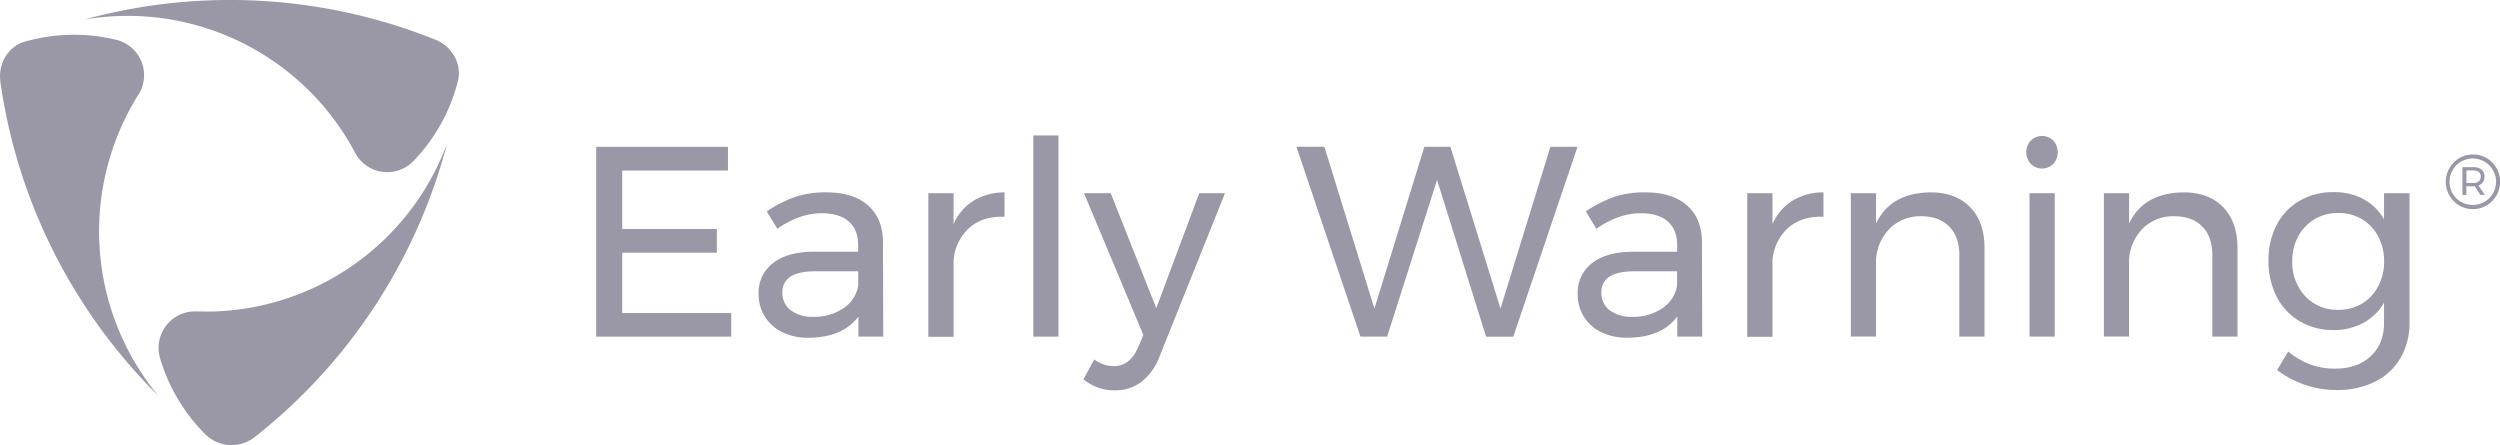
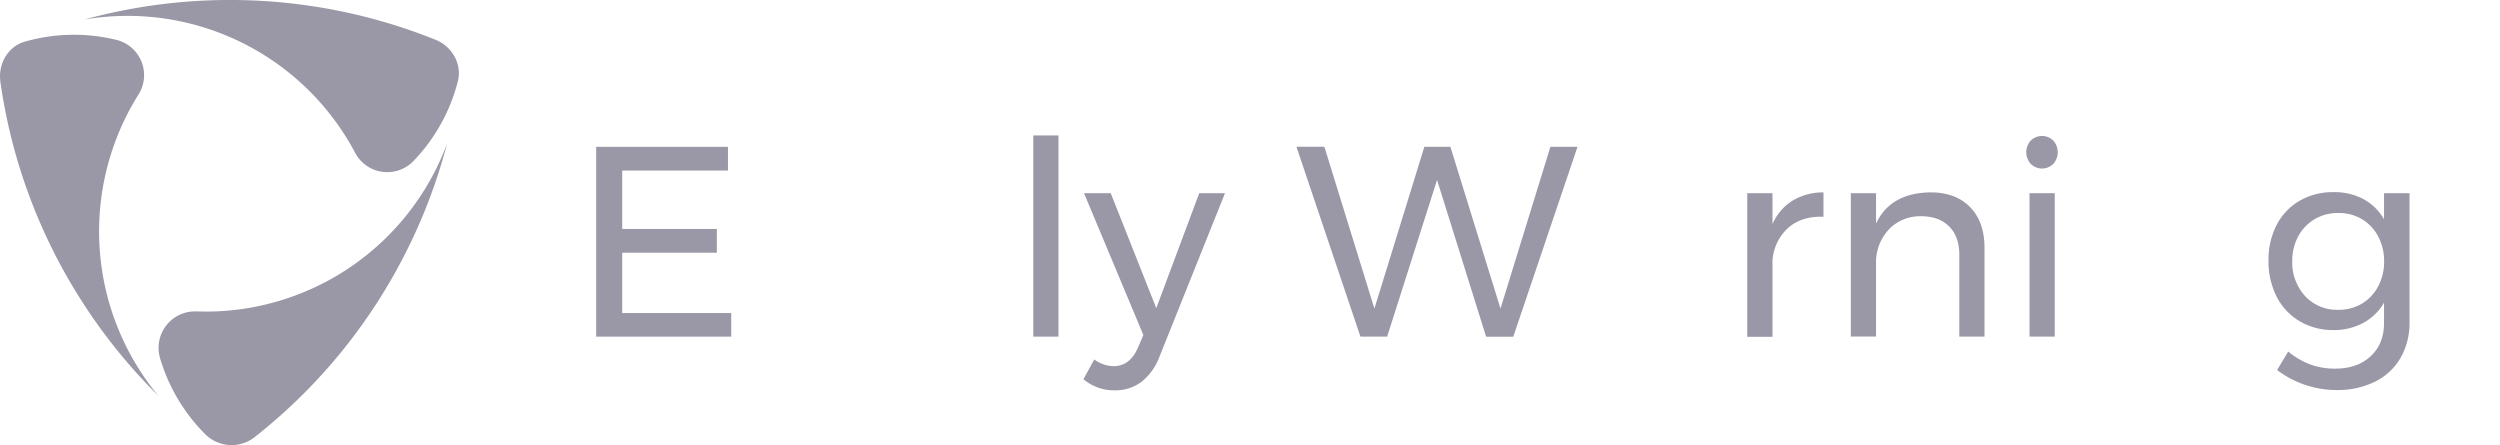
<svg xmlns="http://www.w3.org/2000/svg" id="Layer_1" data-name="Layer 1" viewBox="0 0 842.49 150">
  <defs>
    <style>.cls-1{fill:#9A97A6;}.cls-2{fill:#9A97A6;}.cls-3{fill:#9A97A6;}</style>
  </defs>
  <title>EW-logo-R_RGB</title>
  <path class="cls-1" d="M200.91,49.48h44.41v8H209.68V77.16h31.89v8H209.68V105.5h36.74v7.94H200.91Z" />
-   <path class="cls-1" d="M289.28,113.44v-6.76q-5.4,7.13-16.91,7.13a19.29,19.29,0,0,1-8.82-1.92A14,14,0,0,1,255.65,99a12.42,12.42,0,0,1,4.8-10.29q4.8-3.78,13.38-3.88h15.36V82.56q0-5.11-3.16-7.91c-2.1-1.85-5.16-2.79-9.18-2.79q-7.32,0-14.9,5.22l-3.56-5.85A43.78,43.78,0,0,1,268,66.34a32.77,32.77,0,0,1,10.56-1.51q9,0,14,4.43t5,12.38l.09,31.8Zm-5.07-9.54a11.42,11.42,0,0,0,5-7.63V91.42H275q-5.76,0-8.54,1.74a6,6,0,0,0-2.79,5.48,7.1,7.1,0,0,0,2.83,5.94,12.1,12.1,0,0,0,7.59,2.19A17.39,17.39,0,0,0,284.21,103.9Z" />
-   <path class="cls-1" d="M328.11,67.62a20.1,20.1,0,0,1,10.42-2.79v8.22q-7.39-.27-12,3.84A16.27,16.27,0,0,0,321.35,88v25.49h-8.5V65.1h8.5V75.52A17.46,17.46,0,0,1,328.11,67.62Z" />
  <path class="cls-1" d="M348.22,45.64h8.49v67.8h-8.49Z" />
  <path class="cls-1" d="M384.63,128.7a14.48,14.48,0,0,1-8.91,2.84,15.95,15.95,0,0,1-10.6-3.75l3.65-6.67a11.1,11.1,0,0,0,6.49,2.28q5.49,0,8.22-6.21l1.83-4.29-20-47.8h9l15.35,38.75L404.14,65.1h8.68L390.7,120.3A19.22,19.22,0,0,1,384.63,128.7Z" />
  <path class="cls-1" d="M522.48,49.48h9.13l-21.65,64h-9.14L484.28,60.63l-16.82,52.81h-9l-21.57-64h9.41L463.17,104,480,49.48h8.78L505.66,104Z" />
-   <path class="cls-1" d="M565.24,113.44v-6.76q-5.38,7.13-16.9,7.13a19.29,19.29,0,0,1-8.82-1.92,14.14,14.14,0,0,1-5.85-5.3,14.29,14.29,0,0,1-2-7.58,12.44,12.44,0,0,1,4.79-10.29q4.8-3.78,13.39-3.88h15.35V82.56q0-5.11-3.15-7.91c-2.1-1.85-5.16-2.79-9.18-2.79q-7.32,0-14.9,5.22l-3.56-5.85A43.56,43.56,0,0,1,544,66.34a32.71,32.71,0,0,1,10.55-1.51q9,0,14,4.43t5,12.38l.09,31.8Zm-5.07-9.54a11.35,11.35,0,0,0,5-7.63V91.42H551q-5.76,0-8.54,1.74a6,6,0,0,0-2.79,5.48,7.1,7.1,0,0,0,2.83,5.94,12.1,12.1,0,0,0,7.59,2.19A17.36,17.36,0,0,0,560.17,103.9Z" />
  <path class="cls-1" d="M604.08,67.62a20,20,0,0,1,10.42-2.79v8.22q-7.41-.27-12,3.84A16.22,16.22,0,0,0,597.32,88v25.49h-8.5V65.1h8.5V75.52A17.46,17.46,0,0,1,604.08,67.62Z" />
  <path class="cls-1" d="M663.93,69.81q4.85,5,4.84,13.75v29.88h-8.49V85.85q0-6.12-3.43-9.55t-9.46-3.43A14.59,14.59,0,0,0,636.84,77a16.36,16.36,0,0,0-4.62,10.55v25.86h-8.5V65.1h8.5V75.34Q637.07,65,650.59,64.83,659.08,64.83,663.93,69.81Z" />
  <path class="cls-1" d="M691.94,47.37a5.87,5.87,0,0,1,0,7.86,5.38,5.38,0,0,1-7.58,0,5.87,5.87,0,0,1,0-7.86,5.41,5.41,0,0,1,7.58,0Zm-8,17.73h8.5v48.34h-8.5Z" />
-   <path class="cls-1" d="M749.19,69.81q4.84,5,4.84,13.75v29.88h-8.49V85.85q0-6.12-3.43-9.55t-9.46-3.43A14.59,14.59,0,0,0,722.1,77a16.36,16.36,0,0,0-4.62,10.55v25.86H709V65.1h8.5V75.34Q722.33,65,735.85,64.83,744.34,64.83,749.19,69.81Z" />
  <path class="cls-1" d="M812,65.1v43.41a23.53,23.53,0,0,1-3.06,12.15,20.27,20.27,0,0,1-8.64,8,28.61,28.61,0,0,1-13,2.78,33,33,0,0,1-19.92-6.76l3.74-6.21a25.93,25.93,0,0,0,7.41,4.34,24.12,24.12,0,0,0,8.4,1.42q7.5,0,12-4.21t4.48-11.24V102a17.9,17.9,0,0,1-7,6.81,20.47,20.47,0,0,1-10,2.42,22,22,0,0,1-11.47-3,20.27,20.27,0,0,1-7.72-8.27,26.17,26.17,0,0,1-2.74-12.15,25.4,25.4,0,0,1,2.74-12,20.06,20.06,0,0,1,7.72-8.14,22.26,22.26,0,0,1,11.47-2.92,20.74,20.74,0,0,1,10.1,2.37,17.8,17.8,0,0,1,6.9,6.77V65.1Zm-16,37.2a14.72,14.72,0,0,0,5.44-5.81,17.54,17.54,0,0,0,2-8.36,17.74,17.74,0,0,0-2-8.45,14.7,14.7,0,0,0-5.44-5.8,15.08,15.08,0,0,0-8-2.1,15.31,15.31,0,0,0-8,2.1,14.91,14.91,0,0,0-5.53,5.8,17.42,17.42,0,0,0-2,8.45,16.76,16.76,0,0,0,4.39,11.7A14.59,14.59,0,0,0,788,104.4,15.08,15.08,0,0,0,796,102.3Z" />
-   <path class="cls-1" d="M838,53.29a9.17,9.17,0,0,1,3.32,3.34,9.33,9.33,0,0,1,0,9.19A9.33,9.33,0,0,1,838,69.21a8.93,8.93,0,0,1-4.66,1.26,8.84,8.84,0,0,1-4.61-1.25,9.26,9.26,0,0,1,0-15.9,8.86,8.86,0,0,1,4.64-1.26A9,9,0,0,1,838,53.29ZM837.27,68a8,8,0,0,0,2.86-2.87,7.84,7.84,0,0,0-10.78-10.64,7.82,7.82,0,0,0-2.84,2.87,7.88,7.88,0,0,0,0,7.81A7.56,7.56,0,0,0,829.33,68a7.93,7.93,0,0,0,7.94,0Zm-.54-6.61a2.85,2.85,0,0,1-1.52,1.12l2.2,3.17h-1.55L834,62.78a3.13,3.13,0,0,1-.51,0h-2.33V65.7h-1.33V56.34h3.66a4.13,4.13,0,0,1,2.77.82,2.92,2.92,0,0,1,1,2.34A3.38,3.38,0,0,1,836.73,61.41Zm-3.22.26a2.72,2.72,0,0,0,1.84-.57,2,2,0,0,0,.65-1.6,1.89,1.89,0,0,0-.65-1.53,2.88,2.88,0,0,0-1.84-.52h-2.33v4.22Z" />
  <path class="cls-2" d="M70.13,105q-2,0-4-.06A12.29,12.29,0,0,0,53.9,120.56,60.41,60.41,0,0,0,69,146.17a12.59,12.59,0,0,0,16.76,1.18A185.1,185.1,0,0,0,131.88,94.1a185.52,185.52,0,0,0,18.79-45.74A86.74,86.74,0,0,1,70.13,105Z" />
  <path class="cls-1" d="M117.73,48c.7,1.19,1.37,2.39,2,3.59a12.25,12.25,0,0,0,19.57,2.71,60.27,60.27,0,0,0,15-26.91c1.48-5.83-2-11.79-7.55-14A185.88,185.88,0,0,0,28.43,6.58,86.81,86.81,0,0,1,117.73,48Z" />
  <path class="cls-3" d="M44.63,35.27c.68-1.2,1.38-2.37,2.11-3.52a12.24,12.24,0,0,0-7.43-18.29A60.26,60.26,0,0,0,8.49,14C2.66,15.59-.72,21.6.13,27.59a185.05,185.05,0,0,0,23,66.61,185.66,185.66,0,0,0,30.2,39.14A86.81,86.81,0,0,1,44.63,35.27Z" />
</svg>